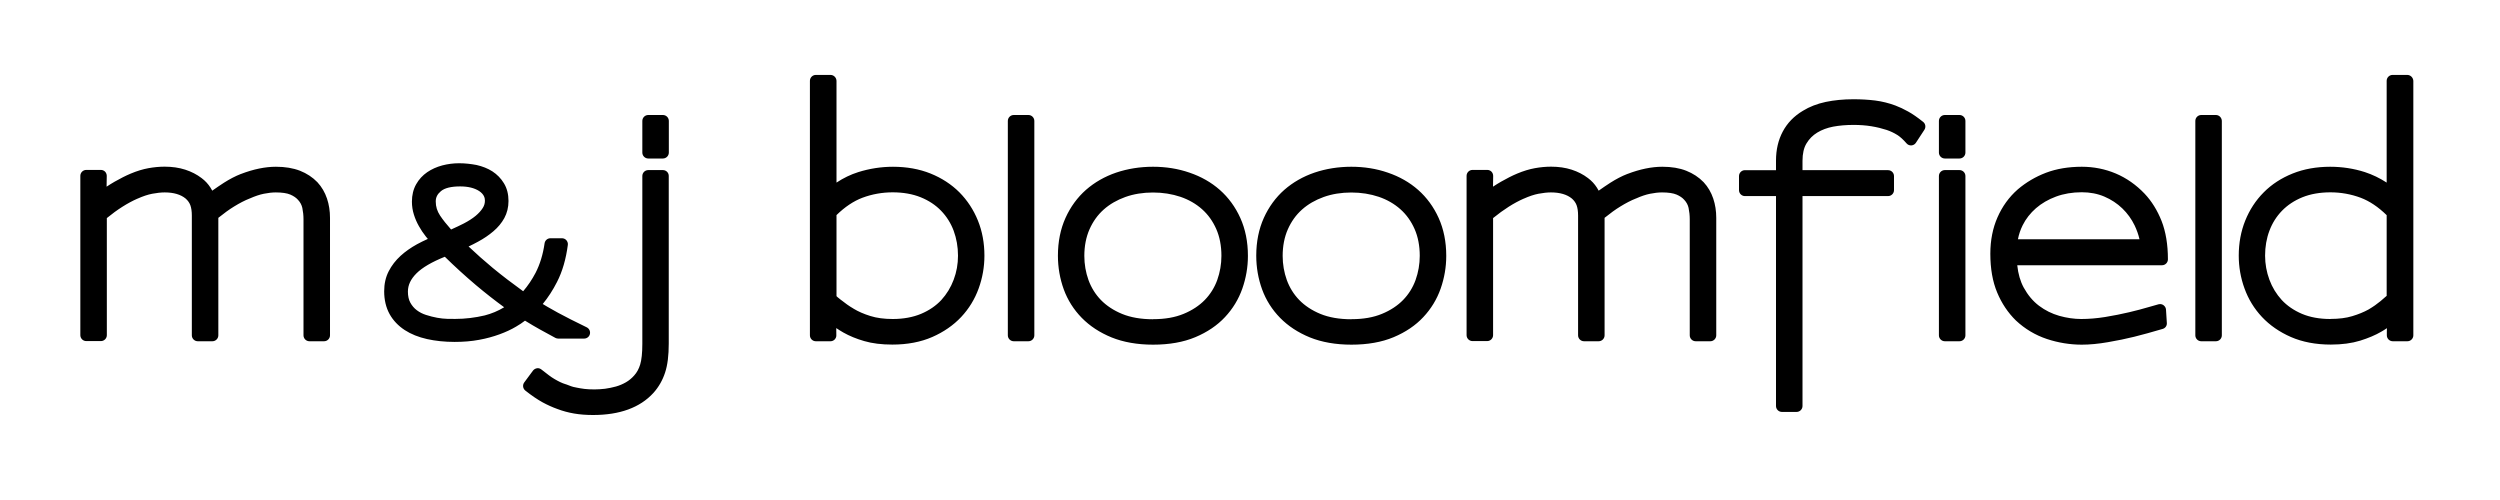
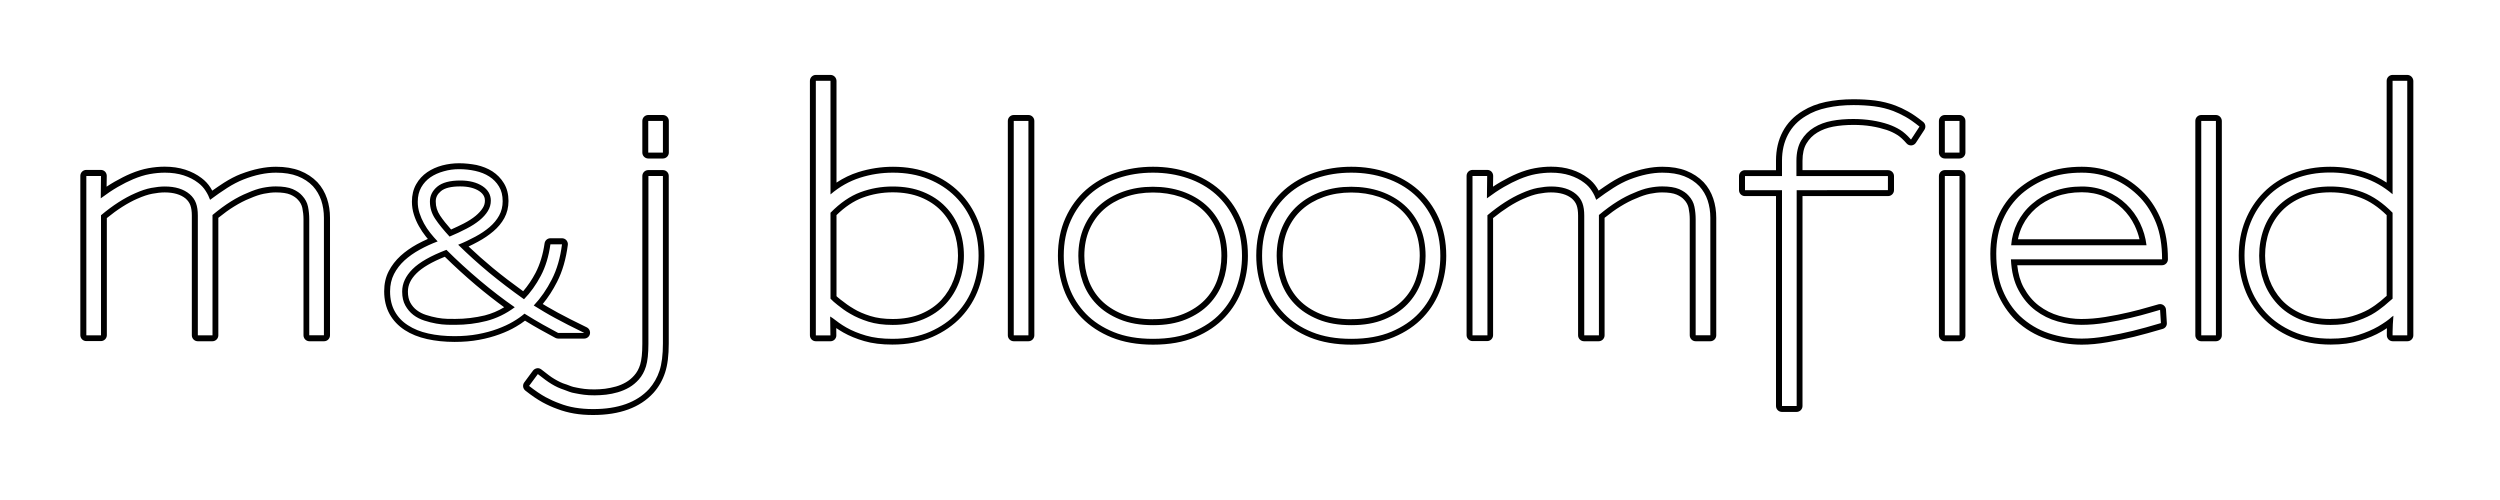
<svg xmlns="http://www.w3.org/2000/svg" version="1.1" id="Layer_1" x="0px" y="0px" viewBox="0 0 3000 600" enable-background="new 0 0 3000 600" xml:space="preserve">
  <g>
    <g>
-       <path d="M711.8,494.4c-8.1,0-15.6-0.6-22.3-1.7c-6.8-1.2-13.3-2.9-19.3-5.3c-5.7-2.1-11.6-4.7-17.4-7.8    c-5.8-3.1-12.6-7.8-20.2-13.7c-1.5-1.2-1.8-3.3-0.7-4.9l10.5-14.2c0.6-0.8,1.4-1.3,2.4-1.4c0.2,0,0.3,0,0.5,0    c0.8,0,1.6,0.3,2.2,0.8c3.3,2.6,6.2,4.9,8.9,6.9c2.5,1.8,4.9,3.5,7.3,4.9c2.4,1.4,4.7,2.7,7,3.7c2.2,1,4.7,2,7.5,2.9    c0.1,0,0.1,0,0.2,0.1c1.8,0.7,3.8,1.4,5.8,2.2c1.8,0.7,4,1.2,6.7,1.7c0.1,0,0.1,0,0.2,0c3,0.6,6.3,1.2,9.9,1.6    c3.5,0.4,7.6,0.7,12.4,0.7c4.1,0,8.5-0.3,13.1-0.8c4.5-0.5,9.1-1.5,13.7-2.8c4.4-1.3,8.7-3.1,12.8-5.4c3.9-2.3,7.5-5.2,10.6-8.8    c3.5-3.9,6.2-8.8,7.9-14.5c1.8-5.9,2.7-14.6,2.7-25.9V211.2c0-2,1.6-3.5,3.5-3.5h17.6c2,0,3.5,1.6,3.5,3.5v201    c0,13.9-1.4,25.2-4.2,33.8c-2.8,8.7-7.3,16.4-13.3,23.1C766.2,486,742.7,494.4,711.8,494.4z M2138.3,490.7c-2,0-3.5-1.6-3.5-3.5    V231.7h-40.9c-2,0-3.5-1.6-3.5-3.5v-17c0-2,1.6-3.5,3.5-3.5h40.9v-15.1c0-12.3,2.6-23.4,7.7-33c5.1-9.7,12.8-17.6,22.8-23.6    c7.5-4.7,16.4-8.1,26.3-10.3c9.8-2.1,20.7-3.1,32.4-3.1c8.9,0,17.5,0.5,25.5,1.6c8.1,1,16,3,23.5,5.8c4.9,1.9,9.9,4.2,14.9,7    c5,2.8,10.9,6.9,17.6,12.2c1.4,1.1,1.8,3.2,0.8,4.7l-10.2,15.6c-0.6,0.9-1.6,1.5-2.7,1.6c-0.1,0-0.2,0-0.2,0c-1,0-2-0.4-2.7-1.2    c-4.3-4.9-8.4-8.6-12.3-11c-3.9-2.4-8.4-4.6-13.4-6.3c-5.6-1.9-12-3.5-18.9-4.6c-6.9-1.1-14.3-1.7-22-1.7c-9,0-17.4,0.7-25.1,2.1    c-7.5,1.4-14.2,3.9-20.2,7.5c-5.8,3.5-10.5,8.3-14.1,14.2c-3.5,5.8-5.3,13.5-5.3,22.8v14.8h106.3c2,0,3.5,1.6,3.5,3.5v17    c0,2-1.6,3.5-3.5,3.5h-106.3v255.5c0,2-1.6,3.5-3.5,3.5H2138.3z M2796.8,410c-17.6,0-33.2-3-46.5-8.8    c-13.3-5.8-24.6-13.6-33.5-23.2c-9-9.6-15.8-20.7-20.2-33.1c-4.4-12.3-6.6-25.1-6.6-38.1c0-14.6,2.5-28.4,7.5-40.8    c5-12.5,12.2-23.5,21.5-32.7c9.2-9.2,20.5-16.6,33.6-21.8c13-5.2,27.7-7.9,43.7-7.9c13.9,0,27.5,2.1,40.6,6.3    c10.9,3.5,21.2,8.8,30.8,16V97c0-2,1.6-3.5,3.5-3.5h17.6c2,0,3.5,1.6,3.5,3.5v305.4c0,2-1.6,3.5-3.5,3.5h-17.6    c-2,0-3.5-1.6-3.5-3.5v-4.1c0-2.4,0.1-5.5,0.3-9.4c0-0.8,0.1-1.5,0.1-2.3c-3.3,2.6-7.5,5.3-12.4,8.2c-6.8,4-15,7.5-24.6,10.5    C2821.3,408.5,2809.8,410,2796.8,410z M2796.5,227.3c-13,0-24.8,2.1-34.9,6.2c-10.1,4.1-18.8,9.8-25.7,17    c-7,7.2-12.3,15.7-15.8,25.2c-3.6,9.6-5.4,20.1-5.4,31.1c0,10.4,1.8,20.5,5.4,30.1c3.6,9.6,8.8,18.1,15.5,25.4    c6.7,7.3,15.3,13.2,25.4,17.5c10.1,4.3,22.1,6.5,35.6,6.5h0.3c10.2,0,19.2-1.1,26.8-3.4c7.6-2.3,14.5-5.1,20.3-8.3    c3-1.7,5.7-3.5,8.1-5.2c2.4-1.8,4.8-3.5,6.9-5.3c1.8-1.6,3.5-3.1,5.2-4.5c1.2-1,2.3-2,3.4-2.9v-99.9    c-10.8-10.8-22.1-18.4-33.5-22.7C2822.2,229.6,2809.5,227.3,2796.5,227.3z M2498.2,410c-13.9,0-27.6-2.2-40.8-6.6    c-13.3-4.4-25.4-11.6-35.9-21.5c-9.2-8.9-16.5-19.8-21.7-32.4c-5.2-12.6-7.9-27.8-7.9-45.1c0-15.6,2.8-29.8,8.3-42.3    c5.5-12.5,13.4-23.3,23.4-32.2c9.6-8.2,20.6-14.7,32.8-19.3c12.2-4.7,26.3-7,41.8-7c13.7,0,27,2.7,39.4,7.9    c12.4,5.3,23.6,13.1,33.4,23.4c8.2,8.7,14.8,19.3,19.7,31.7c4.9,12.3,7.4,27.4,7.4,44.7c0,2-1.6,3.5-3.5,3.5h-177.6    c1,12.5,3.8,23.2,8.5,31.9c5.2,9.6,11.7,17.3,19.3,23.1c7.8,5.8,16.3,10.1,25.4,12.6c9.2,2.6,18.4,3.9,27.3,3.9    c9.3,0,19.1-0.8,29.3-2.5c10.3-1.7,20-3.6,28.9-5.7c8.9-2.1,16.7-4.2,23-6c6.6-2,10.7-3.1,12.5-3.6c0.3-0.1,0.6-0.1,0.9-0.1    c0.7,0,1.5,0.2,2.1,0.7c0.8,0.6,1.4,1.6,1.4,2.6l1,15.9c0.1,1.6-0.9,3.1-2.5,3.6c-12.8,3.8-24.2,7-33.9,9.4    c-9.6,2.4-20.1,4.6-31.3,6.5C2517.7,409,2507.3,410,2498.2,410z M2571.7,290.7c-1.3-7.4-3.6-14.7-6.9-21.5    c-3.9-8-9.1-15.3-15.5-21.5c-6.4-6.2-14.1-11.2-22.7-14.9c-8.6-3.6-18.1-5.5-28.4-5.5c-11.7,0-22.5,1.8-32.2,5.4    c-9.6,3.6-18.1,8.5-25.2,14.6c-7.1,6.1-12.7,13.3-16.8,21.4c-3.5,7-5.7,14.4-6.7,22H2571.7z M1621.6,410    c-18.5,0-34.8-2.8-48.5-8.4c-13.7-5.6-25.4-13.2-34.6-22.7c-9.2-9.5-16.2-20.5-20.8-32.9c-4.5-12.3-6.8-25.5-6.8-39.2    c0-16.3,3-31,8.8-43.8c5.8-12.8,13.8-23.8,23.8-32.5c9.9-8.7,21.7-15.5,35.1-20c13.3-4.5,27.8-6.8,43-6.8c15,0,29.4,2.3,42.7,6.8    c13.4,4.5,25.2,11.3,35.1,20c9.9,8.8,17.9,19.7,23.8,32.5c5.8,12.8,8.8,27.6,8.8,43.8v0.3c0,13-2.2,25.8-6.5,38    c-4.3,12.3-11.1,23.4-20.1,32.9c-9,9.6-20.6,17.4-34.4,23.2C1657.1,407.1,1640.5,410,1621.6,410z M1621.6,227.7    c-12.4,0-24,1.9-34.4,5.6c-10.4,3.7-19.5,9-27.1,15.8c-7.6,6.7-13.6,15.1-17.9,24.9c-4.3,9.8-6.5,21-6.5,33.3    c0,10.4,1.8,20.5,5.2,30.2c3.4,9.5,8.7,18,15.7,25.2c7,7.2,15.9,13.1,26.6,17.5c10.7,4.4,23.6,6.7,38.5,6.7h0.3    c14.4,0,27.1-2.2,37.8-6.7c10.7-4.4,19.6-10.3,26.6-17.5c7-7.2,12.2-15.6,15.7-25.2c3.5-9.6,5.2-19.8,5.2-30.2    c0-12.5-2.2-23.9-6.5-33.7c-4.3-9.8-10.3-18.1-17.9-24.9c-7.6-6.8-16.8-12-27.1-15.6C1645.2,229.5,1633.8,227.7,1621.6,227.7z     M1383.6,410c-18.5,0-34.8-2.8-48.5-8.4c-13.7-5.6-25.4-13.2-34.6-22.7c-9.2-9.5-16.2-20.5-20.8-32.9c-4.5-12.3-6.8-25.5-6.8-39.2    c0-16.3,3-31,8.8-43.8c5.8-12.8,13.8-23.8,23.8-32.5c9.9-8.7,21.7-15.5,35.1-20c13.3-4.5,27.8-6.8,43-6.8c15,0,29.4,2.3,42.7,6.8    c13.4,4.5,25.2,11.3,35.1,20c9.9,8.8,17.9,19.7,23.8,32.5c5.8,12.8,8.8,27.6,8.8,43.8v0.3c0,13-2.2,25.8-6.5,38    c-4.3,12.3-11.1,23.4-20.1,32.9c-9,9.6-20.6,17.4-34.4,23.2C1419.1,407.1,1402.5,410,1383.6,410z M1383.6,227.7    c-12.4,0-24,1.9-34.4,5.6c-10.4,3.7-19.5,9-27.1,15.8c-7.6,6.7-13.6,15.1-17.9,24.9c-4.3,9.8-6.5,21-6.5,33.3    c0,10.4,1.8,20.5,5.2,30.2c3.4,9.5,8.7,18,15.6,25.2c7,7.2,15.9,13.1,26.6,17.5c10.7,4.4,23.6,6.7,38.5,6.7h0.3    c14.4,0,27.1-2.2,37.8-6.7c10.7-4.4,19.6-10.3,26.6-17.5c7-7.2,12.2-15.6,15.7-25.2c3.5-9.6,5.2-19.8,5.2-30.2    c0-12.5-2.2-23.9-6.5-33.7c-4.3-9.8-10.3-18.1-17.9-24.9c-7.6-6.8-16.8-12-27.1-15.6C1407.2,229.5,1395.8,227.7,1383.6,227.7z     M1070.9,410c-12.5,0-23.5-1.4-32.7-4c-9.2-2.7-17.3-6-24.3-10c-3.2-1.8-6.3-3.8-9.1-5.8c-1.7-1.2-3.3-2.4-4.8-3.5l0.2,15.7    c0,0.9-0.4,1.9-1,2.5c-0.7,0.7-1.6,1.1-2.5,1.1H979c-2,0-3.5-1.6-3.5-3.5V97c0-2,1.6-3.5,3.5-3.5h17.6c2,0,3.5,1.6,3.5,3.5v128.9    c9.6-7.2,19.9-12.5,30.8-16c13.1-4.2,26.7-6.3,40.6-6.3c16,0,30.7,2.7,43.7,7.9c13,5.2,24.3,12.6,33.6,21.8    c9.2,9.2,16.4,20.2,21.5,32.7c5,12.5,7.5,26.2,7.5,40.8c0,13-2.2,25.8-6.6,38.1c-4.4,12.4-11.3,23.5-20.2,33.1    c-9,9.6-20.3,17.4-33.5,23.2C1104.1,407.1,1088.4,410,1070.9,410z M1000.2,356.9c0.8,0.8,1.7,1.6,2.6,2.4c1.3,1.2,2.8,2.4,4.5,3.7    c0,0,0.1,0,0.1,0.1c2.2,1.7,4.5,3.5,7,5.3c2.4,1.7,5.1,3.5,8.1,5.2c5.9,3.5,12.9,6.5,20.8,9c7.9,2.5,17.3,3.7,27.9,3.7    c13.3,0,25.2-2.2,35.4-6.5c10.2-4.3,18.8-10.2,25.6-17.4c6.8-7.3,12-15.9,15.5-25.4c3.6-9.6,5.4-19.7,5.4-30.1    c0-11-1.8-21.5-5.4-31.1c-3.5-9.5-8.9-18-15.8-25.2c-7-7.2-15.6-12.9-25.7-17c-10.2-4.1-21.9-6.2-34.9-6.2    c-13.1,0-25.7,2.3-37.6,6.7c-11.4,4.3-22.7,11.9-33.5,22.7V356.9z M545.3,406.7c-11.7,0-22.5-1.1-32.2-3.3    c-9.8-2.2-18.4-5.7-25.6-10.4c-7.3-4.7-13-10.8-17-17.9c-4-7.2-6-15.8-6-25.6c0-8.3,1.7-15.9,5.1-22.5c3.3-6.5,7.8-12.3,13.4-17.4    c5.5-5,11.9-9.5,19-13.4c5.6-3,11.3-5.8,17.2-8.2c-1.8-2.1-3.7-4.3-5.5-6.5c-3-3.7-5.7-7.7-8-11.9c-2.3-4.2-4.2-8.6-5.7-13.2    c-1.5-4.7-2.3-9.6-2.3-14.6c0-7.3,1.6-13.7,4.6-19.1c3-5.4,7.1-9.8,12.2-13.3c4.9-3.4,10.6-5.9,16.9-7.6    c6.2-1.6,12.7-2.5,19.3-2.5c6.9,0,13.7,0.7,20.2,2.2c6.7,1.5,12.7,3.9,17.8,7.1c5.3,3.3,9.6,7.8,12.8,13.1c3.3,5.5,5,12,5,19.5    c0,6.9-1.5,13.2-4.6,18.8c-3,5.4-7.1,10.5-12.4,14.9c-5.1,4.3-11,8.3-17.7,12c-5.1,2.8-10.4,5.4-16,7.8    c10.4,10.1,21.5,20,32.9,29.4c12.1,10,25.3,20.1,39.3,30c6.6-7.2,12.5-15.7,17.5-25.2c5.4-10.4,9.2-22.7,11.2-36.5    c0.2-1.7,1.7-3,3.5-3h13.9c1,0,2,0.4,2.7,1.2s1,1.8,0.9,2.8c-2.1,16.5-6.3,31-12.6,43.3c-5.5,10.8-12,20.5-19.4,28.9    c3.2,2,6.2,3.8,9.1,5.5c4,2.4,8.4,4.8,12.9,7.3c4.7,2.5,9.8,5.2,15.3,8c5.5,2.8,11.8,5.9,19.3,9.6c1.5,0.7,2.3,2.4,1.9,4    c-0.4,1.6-1.8,2.7-3.5,2.7h-31.4c-0.6,0-1.2-0.1-1.7-0.4c-6.1-3.2-12.3-6.6-18.4-10c-5.7-3.2-12.4-7.2-19.9-11.8    c-3.6,2.9-7.8,5.7-12.4,8.4c-5.5,3.2-12,6.2-19.2,8.9c-7.2,2.7-15.3,4.8-23.9,6.4C565.3,405.9,555.7,406.7,545.3,406.7z     M534.7,303.9c-17.2,6.8-29.8,14-37.4,21.6c-7.6,7.6-11.3,15.6-11.3,24.3v0.3c0,5.9,1.1,10.8,3.3,14.8c2.3,4.1,5.2,7.5,8.6,10.1    c3.6,2.7,7.6,4.8,12.1,6.3c4.7,1.5,9.4,2.7,13.9,3.5c4.4,0.8,8.6,1.2,12.5,1.3c3.9,0.1,7.1,0.1,9.6,0.1c12.4,0,24.7-1.5,36.5-4.5    c10.1-2.5,19.8-6.9,28.8-13.1c-12.4-8.8-25.2-18.7-38-29.4C559.9,327.8,546.9,315.9,534.7,303.9z M552.3,220.2    c-11.7,0-20.2,2.2-25.4,6.5c-5,4.2-7.5,9.1-7.5,14.9v0.3c0,6.8,1.9,12.9,5.8,18.7c3.8,5.7,8.9,12.1,15.2,19    c6.4-2.8,12.4-5.6,17.8-8.4c5.9-3,10.9-6.2,14.9-9.6c3.9-3.3,7.1-6.7,9.3-10.3c2.1-3.4,3.1-6.8,3.1-10.6c0-6-2.8-10.8-8.5-14.6    C570.7,222.2,562.5,220.2,552.3,220.2z M2641.4,406c-2,0-3.5-1.6-3.5-3.5V145.1c0-2,1.6-3.5,3.5-3.5h17.6c2,0,3.5,1.6,3.5,3.5    v257.3c0,2-1.6,3.5-3.5,3.5H2641.4z M2333.8,406c-2,0-3.5-1.6-3.5-3.5V211.2c0-2,1.6-3.5,3.5-3.5h17.6c2,0,3.5,1.6,3.5,3.5v191.2    c0,2-1.6,3.5-3.5,3.5H2333.8z M2034.8,406c-2,0-3.5-1.6-3.5-3.5V263.1c0-4.9-0.5-9.8-1.5-14.4c-0.9-4.2-2.9-8-6.1-11.4    c0,0-0.1-0.1-0.1-0.1c-2.3-2.7-5.8-5.1-10.2-7c-4.5-1.9-10.9-2.9-18.9-2.9c-4.7,0-9.8,0.5-15.1,1.6c-5.3,1.1-11.1,3-17.4,5.9    c0,0-0.1,0-0.2,0.1c-6.1,2.4-12.6,5.7-19.3,9.9c-6.4,4-13.3,9-20.5,14.9v142.7c0,2-1.6,3.5-3.5,3.5h-17.6c-2,0-3.5-1.6-3.5-3.5    V258.7c0-5.4-0.7-10-2-13.7c-1.3-3.5-3.5-6.6-6.6-9.4c-6.5-5.5-15.8-8.3-27.5-8.3c-4.7,0-10,0.5-15.6,1.6    c-5.6,1.1-11.8,3.2-18.5,6.2c-12.4,5.3-25.5,13.7-38.9,24.9v142.4c0,2-1.6,3.5-3.5,3.5H1767c-2,0-3.5-1.6-3.5-3.5V211.2    c0-2,1.6-3.5,3.5-3.5h17.6c0.9,0,1.9,0.4,2.5,1.1s1,1.6,1,2.5l-0.3,19.7c5.2-3.7,10.3-7,15.1-9.8c6.5-3.8,12.9-7,18.9-9.5    c7.2-3,14.1-5.2,20.6-6.3c6.4-1.2,12.7-1.8,18.8-1.8c8.7,0,16.6,1.1,23.6,3.4c7,2.3,13.3,5.5,18.5,9.6c3.9,2.9,7.2,6.5,9.8,10.6    c1.5,2.4,2.8,4.7,3.8,7c5.9-4.3,11.7-8.3,17.2-11.8c6.7-4.3,13.4-7.7,19.9-10.3c14.6-5.6,28.3-8.4,40.6-8.4    c10.6,0,19.8,1.5,27.4,4.5c7.7,3,14.3,7.3,19.6,12.9c4.9,5.4,8.5,11.6,10.8,18.4c2.3,6.8,3.4,14.2,3.4,22v141c0,2-1.6,3.5-3.5,3.5    H2034.8z M1216.4,406c-2,0-3.5-1.6-3.5-3.5V145.1c0-2,1.6-3.5,3.5-3.5h17.6c2,0,3.5,1.6,3.5,3.5v257.3c0,2-1.6,3.5-3.5,3.5H1216.4    z M371.1,406c-2,0-3.5-1.6-3.5-3.5V263.1c0-4.9-0.5-9.8-1.5-14.4c-0.9-4.2-2.9-8-6.1-11.4c0,0-0.1-0.1-0.1-0.1    c-2.3-2.7-5.8-5.1-10.2-7c-4.5-1.9-10.9-2.9-18.9-2.9c-4.7,0-9.8,0.5-15.1,1.6c-5.3,1.1-11.1,3-17.4,5.9c0,0-0.1,0-0.2,0.1    c-6.1,2.4-12.6,5.7-19.3,9.9c-6.3,4-13.3,9-20.5,14.9v142.7c0,2-1.6,3.5-3.5,3.5h-17.6c-2,0-3.5-1.6-3.5-3.5V258.7    c0-5.4-0.7-10-2-13.7c-1.3-3.5-3.4-6.6-6.6-9.4c-6.5-5.5-15.8-8.3-27.5-8.3c-4.7,0-10,0.5-15.6,1.6c-5.6,1.1-11.8,3.2-18.5,6.2    c-12.4,5.3-25.5,13.7-38.9,24.9v142.4c0,2-1.6,3.5-3.5,3.5h-17.6c-2,0-3.5-1.6-3.5-3.5V211.2c0-2,1.6-3.5,3.5-3.5h17.6    c0.9,0,1.9,0.4,2.5,1.1c0.7,0.7,1,1.6,1,2.5l-0.2,19.7c5.2-3.7,10.3-7,15.1-9.8c6.5-3.8,12.9-7,18.9-9.5c7.2-3,14.1-5.2,20.6-6.3    c6.4-1.2,12.7-1.8,18.8-1.8c8.7,0,16.6,1.1,23.6,3.4c7,2.3,13.3,5.5,18.5,9.6c3.9,2.9,7.2,6.5,9.8,10.6c1.5,2.4,2.8,4.7,3.8,7    c5.9-4.3,11.7-8.3,17.2-11.8c6.7-4.3,13.4-7.7,19.9-10.3c14.6-5.6,28.3-8.4,40.6-8.4c10.6,0,19.8,1.5,27.4,4.5    c7.7,3,14.3,7.3,19.6,12.9c4.9,5.4,8.5,11.6,10.8,18.4c2.3,6.8,3.4,14.2,3.4,22v141c0,2-1.6,3.5-3.5,3.5H371.1z M2333.8,186.6    c-2,0-3.5-1.6-3.5-3.5v-38c0-2,1.6-3.5,3.5-3.5h17.6c2,0,3.5,1.6,3.5,3.5v38c0,2-1.6,3.5-3.5,3.5H2333.8z M777.9,186.6    c-2,0-3.5-1.6-3.5-3.5v-38c0-2,1.6-3.5,3.5-3.5h17.6c2,0,3.5,1.6,3.5,3.5v38c0,2-1.6,3.5-3.5,3.5H777.9z" />
-     </g>
+       </g>
    <g>
      <path d="M2888.7,97v305.4h-17.6v-4.1c0-2.3,0.1-5.3,0.3-9.2c0.2-3.8,0.5-7.2,0.7-10.2l-2,1.4c-3.6,3.4-9,7.2-16.3,11.5    c-6.6,3.8-14.5,7.2-23.9,10.2c-9.4,2.9-20.4,4.4-33.1,4.4c-17.2,0-32.2-2.8-45.1-8.5c-12.9-5.6-23.7-13.1-32.4-22.4    c-8.7-9.3-15.2-19.9-19.5-31.9c-4.3-12-6.4-24.3-6.4-37c0-14.2,2.4-27.4,7.3-39.5c4.9-12.1,11.7-22.6,20.7-31.5    c8.9-8.9,19.7-15.9,32.4-21c12.7-5.1,26.8-7.6,42.4-7.6c13.6,0,26.7,2,39.5,6.1c12.8,4.1,24.6,10.7,35.4,20V97H2888.7     M2796.5,389.9h0.3c10.6,0,19.9-1.2,27.8-3.6c7.9-2.4,14.9-5.3,21-8.6c3.2-1.8,6-3.6,8.5-5.4c2.5-1.8,4.9-3.6,7.1-5.4    c1.8-1.6,3.6-3.1,5.3-4.6c1.7-1.5,3.2-2.8,4.6-3.9V255.3c-11.5-11.7-23.4-19.9-35.8-24.6c-12.3-4.6-25.3-6.9-38.8-6.9    c-13.6,0-25.7,2.2-36.3,6.4c-10.6,4.3-19.6,10.2-27,17.8c-7.3,7.6-12.9,16.4-16.6,26.4c-3.7,10.1-5.6,20.8-5.6,32.4    c0,10.8,1.9,21.3,5.6,31.4c3.7,10.1,9.2,18.9,16.3,26.6c7.1,7.7,16,13.8,26.6,18.3C2770.2,387.6,2782.5,389.9,2796.5,389.9     M996.6,97v136.3c10.8-9.3,22.7-15.9,35.4-20c12.8-4.1,25.9-6.1,39.5-6.1c15.6,0,29.7,2.5,42.4,7.6c12.7,5.1,23.4,12.1,32.4,21    c8.9,8.9,15.8,19.4,20.7,31.5c4.9,12.1,7.3,25.3,7.3,39.5c0,12.7-2.2,25-6.4,37c-4.3,12-10.8,22.6-19.5,31.9    c-8.7,9.3-19.5,16.7-32.4,22.4c-12.9,5.6-27.9,8.5-45.1,8.5c-12.2,0-22.8-1.3-31.7-3.9c-8.9-2.6-16.8-5.8-23.6-9.7    c-3.2-1.8-6.1-3.7-8.8-5.6c-2.7-1.9-5.2-3.8-7.5-5.6l-3.1-2l0.3,22.7H979V97H996.6 M1071.2,389.9c13.8,0,26-2.3,36.8-6.8    c10.7-4.5,19.7-10.6,26.8-18.3c7.1-7.7,12.5-16.6,16.3-26.6c3.7-10.1,5.6-20.5,5.6-31.4c0-11.5-1.9-22.3-5.6-32.4    c-3.7-10.1-9.3-18.9-16.6-26.4c-7.3-7.6-16.3-13.5-27-17.8c-10.6-4.3-22.7-6.4-36.3-6.4c-13.6,0-26.5,2.3-38.8,6.9    c-12.3,4.6-24.2,12.8-35.8,24.6v103.1c1.1,1.1,2.4,2.3,3.7,3.6c1.4,1.2,2.9,2.5,4.7,3.9c2.3,1.8,4.6,3.6,7.1,5.4    c2.5,1.8,5.3,3.6,8.5,5.4c6.1,3.6,13.3,6.7,21.5,9.3C1050.5,388.6,1060.1,389.9,1071.2,389.9 M2224.1,126.1    c8.8,0,17.2,0.5,25.1,1.5c7.9,1,15.5,2.9,22.7,5.6c4.7,1.8,9.5,4.1,14.4,6.8c4.9,2.7,10.6,6.7,17.1,11.9l-10.2,15.6    c-4.5-5.2-8.9-9.1-13.1-11.7c-4.2-2.6-8.9-4.8-14.1-6.6c-5.9-2-12.4-3.6-19.5-4.7c-7.1-1.1-14.6-1.7-22.5-1.7    c-9.3,0-17.9,0.7-25.8,2.2c-7.9,1.5-15,4.1-21.4,8c-6.3,3.8-11.4,9-15.3,15.4c-3.8,6.4-5.8,14.6-5.8,24.6v18.3h109.8v16.9H2156    v259h-17.6v-259h-44.4v-16.9h44.4v-18.6c0-11.7,2.4-22.2,7.3-31.4c4.9-9.2,12-16.6,21.5-22.2c7.2-4.5,15.6-7.8,25.3-9.8    C2202,127.2,2212.6,126.1,2224.1,126.1 M2659.1,145.1v257.3h-17.6V145.1H2659.1 M2351.4,145.1v38h-17.6v-38H2351.4 M1234.1,145.1    v257.3h-17.6V145.1H1234.1 M795.5,145.1v38h-17.6v-38H795.5 M550.9,203c6.7,0,13.2,0.7,19.5,2.1c6.3,1.4,11.9,3.6,16.7,6.7    c4.8,3.1,8.7,7,11.7,12c3,4.9,4.4,10.8,4.4,17.7c0,6.3-1.4,12-4.2,17.1c-2.8,5.1-6.6,9.7-11.5,13.9c-4.9,4.2-10.6,8-17.1,11.5    c-6.5,3.5-13.3,6.8-20.6,9.7c11.7,11.5,24,22.6,37,33.4c13,10.7,27,21.4,42,32c7.8-8,14.5-17.4,20.2-28.2    c5.7-10.8,9.5-23.4,11.5-37.7h13.9c-2,16.1-6.1,30.2-12.2,42.1c-6.1,12-13.3,22.4-21.7,31.3c4.4,2.8,8.7,5.4,12.8,7.8    c4.1,2.4,8.4,4.9,13.1,7.4c4.6,2.5,9.8,5.2,15.4,8.1c5.7,2.9,12.1,6.1,19.3,9.6h-31.4c-5.9-3.2-12-6.5-18.3-10    c-6.3-3.5-13.6-7.9-22-13.1c-3.9,3.3-8.5,6.6-13.9,9.7c-5.4,3.2-11.6,6-18.6,8.6c-7,2.6-14.8,4.7-23.4,6.3    c-8.5,1.6-17.9,2.4-28.1,2.4c-11.5,0-22-1.1-31.4-3.2c-9.5-2.1-17.6-5.4-24.5-9.9c-6.9-4.4-12.1-10-15.8-16.7    c-3.7-6.7-5.6-14.6-5.6-23.9c0-7.8,1.6-14.7,4.7-20.8c3.1-6.1,7.4-11.6,12.6-16.4c5.3-4.8,11.4-9.1,18.3-12.9    c6.9-3.8,14.1-7.1,21.5-9.9c-3-3.1-5.9-6.5-8.8-10.1c-2.9-3.6-5.4-7.4-7.6-11.4c-2.2-4-4-8.2-5.4-12.5c-1.4-4.4-2.1-8.8-2.1-13.5    c0-6.7,1.4-12.5,4.2-17.4c2.8-4.9,6.5-8.9,11.1-12.1c4.6-3.1,9.9-5.5,15.8-7.1C538.5,203.8,544.6,203,550.9,203 M539.5,283.9    c7.4-3.1,14.2-6.3,20.3-9.5c6.1-3.1,11.3-6.5,15.6-10c4.3-3.5,7.6-7.2,10-11.1c2.4-3.9,3.6-8.1,3.6-12.5c0-7.2-3.4-13.1-10.1-17.5    c-6.8-4.4-15.6-6.7-26.5-6.7c-12.6,0-21.8,2.5-27.7,7.4c-5.8,4.9-8.8,10.8-8.8,17.7v0.3c0,7.4,2.1,14.3,6.4,20.7    C526.5,269,532.3,276.1,539.5,283.9 M546.2,389.8c12.8,0,25.2-1.5,37.4-4.6c12.1-3.1,23.5-8.6,34.1-16.5    c-13.7-9.5-27.7-20.2-41.8-32.1c-14.2-12-27.6-24.2-40.2-36.8c-18.9,7.2-32.5,15-40.7,23.2c-8.2,8.2-12.4,17.2-12.4,26.8v0.3    c0,6.5,1.3,12,3.8,16.5c2.5,4.5,5.7,8.3,9.6,11.3c3.9,3,8.3,5.2,13.2,6.8c4.9,1.6,9.7,2.8,14.3,3.6c4.6,0.8,9,1.3,13.1,1.4    C540.5,389.8,543.8,389.8,546.2,389.8 M2498.2,207.2c13.3,0,26,2.5,38,7.6c12,5.1,22.7,12.6,32.2,22.5c7.9,8.4,14.2,18.5,19,30.5    c4.7,12,7.1,26.4,7.1,43.4h-181.4c0.7,14.7,3.7,27.1,9.2,37.1c5.4,10.1,12.2,18.1,20.3,24.2c8.1,6.1,17,10.5,26.6,13.2    c9.6,2.7,19,4.1,28.3,4.1c9.5,0,19.4-0.8,29.8-2.5c10.4-1.7,20.1-3.6,29.2-5.8c9-2.1,16.8-4.2,23.2-6.1c6.4-1.9,10.6-3.1,12.4-3.6    l1,15.9c-12.9,3.8-24.1,7-33.7,9.3c-9.6,2.4-19.9,4.5-31,6.4c-11.1,1.9-21.1,2.9-30.2,2.9c-13.6,0-26.8-2.2-39.7-6.4    c-12.9-4.3-24.4-11.2-34.6-20.7c-8.8-8.6-15.8-19-20.8-31.2c-5.1-12.2-7.6-26.8-7.6-43.7c0-15.1,2.7-28.8,8-40.8    c5.3-12.1,12.8-22.4,22.5-31c9.3-7.9,19.8-14.1,31.7-18.6C2469.5,209.4,2483,207.2,2498.2,207.2 M2413.4,294.3h162.4    c-1.1-9.3-3.7-18.1-7.8-26.6c-4.1-8.5-9.5-16-16.3-22.5c-6.8-6.6-14.7-11.7-23.7-15.6c-9-3.8-19-5.8-29.8-5.8    c-12.2,0-23.3,1.9-33.4,5.6c-10.1,3.7-18.8,8.8-26.3,15.3c-7.5,6.4-13.3,14-17.6,22.5C2416.6,275.8,2414.1,284.8,2413.4,294.3     M1994.8,207.2c10.2,0,18.9,1.4,26.1,4.2c7.2,2.8,13.3,6.8,18.3,12c4.5,5,7.9,10.7,10,17.1c2.1,6.4,3.2,13.4,3.2,20.8v141h-17.6    V263.1c0-5.2-0.5-10.2-1.5-15.1c-1-4.9-3.3-9.2-6.9-13.1c-2.7-3.2-6.6-5.8-11.5-8c-5-2.1-11.8-3.2-20.3-3.2    c-5,0-10.2,0.6-15.8,1.7c-5.5,1.1-11.6,3.2-18.1,6.1c-6.3,2.5-12.9,5.9-19.8,10.2c-6.9,4.3-14.3,9.7-22.2,16.3v144.4h-17.6V258.7    c0-5.9-0.7-10.8-2.2-14.9c-1.5-4.1-4-7.7-7.6-10.8c-7.2-6.1-17.2-9.2-29.8-9.2c-5,0-10.4,0.6-16.3,1.7c-5.9,1.1-12.3,3.3-19.3,6.4    c-13.1,5.7-26.8,14.5-41,26.4v144.1H1767V211.2h17.6l-0.3,26.8c7.2-5.4,14.1-10,20.5-13.7c6.4-3.7,12.6-6.8,18.5-9.3    c7-2.9,13.6-5,19.8-6.1c6.2-1.1,12.3-1.7,18.1-1.7c8.4,0,15.9,1.1,22.5,3.2c6.7,2.2,12.5,5.1,17.5,9c3.6,2.7,6.6,5.9,9,9.7    c2.4,3.7,4.1,7.3,5.3,10.7c7.2-5.4,14.1-10.2,20.7-14.4c6.6-4.2,13-7.5,19.3-10C1969.7,209.9,1982.8,207.2,1994.8,207.2     M1621.6,207.2c14.7,0,28.5,2.2,41.5,6.6c13,4.4,24.3,10.8,33.9,19.3c9.6,8.5,17.2,18.9,22.9,31.4c5.6,12.4,8.5,26.6,8.5,42.4v0.3    c0,12.7-2.1,24.9-6.3,36.8c-4.2,11.9-10.6,22.4-19.3,31.7c-8.7,9.3-19.8,16.7-33.2,22.4c-13.4,5.6-29.4,8.5-48,8.5    c-18.1,0-33.8-2.7-47.1-8.1c-13.3-5.4-24.5-12.7-33.4-21.9c-8.9-9.2-15.6-19.7-20-31.7c-4.4-12-6.6-24.6-6.6-38    c0-15.8,2.8-29.9,8.5-42.4c5.6-12.4,13.3-22.9,22.9-31.4c9.6-8.5,20.9-14.9,33.9-19.3C1592.7,209.4,1606.6,207.2,1621.6,207.2     M1621.6,390.2h0.3c14.9,0,28-2.3,39.2-6.9c11.2-4.6,20.5-10.7,27.8-18.3c7.3-7.6,12.8-16.4,16.4-26.4c3.6-10.1,5.4-20.5,5.4-31.4    c0-13.1-2.3-24.8-6.8-35.1c-4.5-10.3-10.8-19-18.8-26.1c-8-7.1-17.5-12.5-28.3-16.3c-10.8-3.7-22.6-5.6-35.3-5.6    c-12.9,0-24.7,1.9-35.6,5.8c-10.8,3.8-20.3,9.3-28.3,16.4c-8,7.1-14.3,15.8-18.8,26.1c-4.5,10.3-6.8,21.9-6.8,34.7    c0,10.8,1.8,21.3,5.4,31.4c3.6,10.1,9.1,18.9,16.4,26.4c7.3,7.6,16.6,13.7,27.8,18.3C1592.9,387.9,1606.2,390.2,1621.6,390.2     M1383.6,207.2c14.7,0,28.5,2.2,41.5,6.6c13,4.4,24.3,10.8,33.9,19.3c9.6,8.5,17.2,18.9,22.9,31.4c5.6,12.4,8.5,26.6,8.5,42.4v0.3    c0,12.7-2.1,24.9-6.3,36.8c-4.2,11.9-10.6,22.4-19.3,31.7c-8.7,9.3-19.8,16.7-33.2,22.4c-13.4,5.6-29.4,8.5-48,8.5    c-18.1,0-33.8-2.7-47.1-8.1c-13.3-5.4-24.5-12.7-33.4-21.9c-8.9-9.2-15.6-19.7-20-31.7c-4.4-12-6.6-24.6-6.6-38    c0-15.8,2.8-29.9,8.5-42.4c5.6-12.4,13.3-22.9,22.9-31.4c9.6-8.5,20.9-14.9,33.9-19.3C1354.7,209.4,1368.6,207.2,1383.6,207.2     M1383.6,390.2h0.3c14.9,0,28-2.3,39.2-6.9c11.2-4.6,20.5-10.7,27.8-18.3c7.3-7.6,12.8-16.4,16.4-26.4c3.6-10.1,5.4-20.5,5.4-31.4    c0-13.1-2.3-24.8-6.8-35.1c-4.5-10.3-10.8-19-18.8-26.1c-8-7.1-17.5-12.5-28.3-16.3c-10.8-3.7-22.6-5.6-35.3-5.6    c-12.9,0-24.7,1.9-35.6,5.8c-10.8,3.8-20.3,9.3-28.3,16.4c-8,7.1-14.3,15.8-18.8,26.1c-4.5,10.3-6.8,21.9-6.8,34.7    c0,10.8,1.8,21.3,5.4,31.4c3.6,10.1,9.1,18.9,16.4,26.4c7.3,7.6,16.6,13.7,27.8,18.3C1354.9,387.9,1368.2,390.2,1383.6,390.2     M331.1,207.2c10.2,0,18.9,1.4,26.1,4.2c7.2,2.8,13.3,6.8,18.3,12c4.5,5,7.8,10.7,10,17.1c2.1,6.4,3.2,13.4,3.2,20.8v141h-17.6    V263.1c0-5.2-0.5-10.2-1.5-15.1c-1-4.9-3.3-9.2-6.9-13.1c-2.7-3.2-6.6-5.8-11.5-8c-5-2.1-11.8-3.2-20.3-3.2    c-5,0-10.2,0.6-15.8,1.7c-5.5,1.1-11.6,3.2-18.1,6.1c-6.3,2.5-12.9,5.9-19.8,10.2c-6.9,4.3-14.3,9.7-22.2,16.3v144.4h-17.6V258.7    c0-5.9-0.7-10.8-2.2-14.9c-1.5-4.1-4-7.7-7.6-10.8c-7.2-6.1-17.2-9.2-29.8-9.2c-5,0-10.4,0.6-16.3,1.7c-5.9,1.1-12.3,3.3-19.3,6.4    c-13.1,5.7-26.8,14.5-41,26.4v144.1h-17.6V211.2h17.6l-0.3,26.8c7.2-5.4,14.1-10,20.5-13.7c6.4-3.7,12.6-6.8,18.5-9.3    c7-2.9,13.6-5,19.8-6.1c6.2-1.1,12.3-1.7,18.1-1.7c8.4,0,15.9,1.1,22.5,3.2c6.7,2.2,12.5,5.1,17.5,9c3.6,2.7,6.6,5.9,9,9.7    c2.4,3.7,4.1,7.3,5.3,10.7c7.2-5.4,14.1-10.2,20.7-14.4c6.6-4.2,13-7.5,19.3-10C306,209.9,319.1,207.2,331.1,207.2 M2351.4,211.2    v191.2h-17.6V211.2H2351.4 M795.5,211.2v201c0,13.6-1.4,24.5-4.1,32.7c-2.7,8.2-6.9,15.5-12.5,21.9c-14.7,16-37.1,24.1-67.1,24.1    c-7.9,0-15.1-0.6-21.7-1.7c-6.6-1.1-12.8-2.8-18.6-5.1c-5.6-2-11.3-4.6-16.9-7.6c-5.6-3.1-12.2-7.5-19.7-13.4l10.5-14.2    c3.4,2.7,6.4,5,9,6.9c2.6,1.9,5.1,3.6,7.6,5.1c2.5,1.5,4.9,2.8,7.3,3.9c2.4,1.1,5,2.1,8,3.1c1.8,0.7,3.7,1.4,5.8,2.2    c2,0.8,4.5,1.4,7.5,1.9c3.2,0.7,6.6,1.2,10.2,1.7c3.6,0.5,7.9,0.7,12.9,0.7c4.3,0,8.8-0.3,13.6-0.8c4.7-0.6,9.5-1.5,14.2-2.9    c4.7-1.4,9.3-3.3,13.6-5.8c4.3-2.5,8.1-5.7,11.5-9.5c3.8-4.3,6.7-9.6,8.6-15.8c1.9-6.2,2.9-15.2,2.9-27V211.2H795.5 M2888.7,89.9    h-17.6c-3.9,0-7.1,3.2-7.1,7.1v122.1c-8.3-5.4-17-9.6-26.2-12.6c-13.4-4.3-27.4-6.4-41.6-6.4c-16.4,0-31.6,2.7-45,8.1    c-13.5,5.4-25.2,13-34.7,22.6c-9.6,9.6-17,21-22.2,33.9c-5.2,12.9-7.8,27-7.8,42.1c0,13.4,2.3,26.7,6.9,39.3    c4.6,12.8,11.7,24.4,21,34.3c9.3,9.9,21,18,34.7,24c13.7,6,29.9,9.1,47.9,9.1c13.3,0,25.1-1.6,35.2-4.7    c9.9-3.1,18.4-6.7,25.4-10.8c2.4-1.4,4.7-2.8,6.7-4.2c-0.1,1.7-0.1,3.2-0.1,4.5v4.1c0,3.9,3.2,7.1,7.1,7.1h17.6    c3.9,0,7.1-3.2,7.1-7.1V97C2895.8,93.1,2892.6,89.9,2888.7,89.9L2888.7,89.9z M2796.5,382.8c-13,0-24.5-2.1-34.2-6.2    c-9.6-4.1-17.8-9.7-24.2-16.6c-6.4-7-11.4-15.1-14.8-24.3c-3.4-9.2-5.2-18.9-5.2-28.9c0-10.6,1.7-20.7,5.2-29.9    c3.4-9.1,8.4-17.1,15.1-24c6.6-6.8,14.9-12.3,24.5-16.2c9.7-3.9,21-5.9,33.6-5.9c12.6,0,24.8,2.2,36.3,6.5    c10.6,4,21.1,11,31.2,20.9v96.8c-0.7,0.6-1.4,1.2-2.1,1.8c-1.7,1.5-3.4,2.9-5.2,4.5c-2.1,1.7-4.4,3.4-6.7,5.1    c-2.3,1.6-4.9,3.3-7.8,5c-5.6,3.1-12.2,5.8-19.6,8c-7.2,2.2-15.9,3.3-25.8,3.3H2796.5L2796.5,382.8z M996.6,89.9H979    c-3.9,0-7.1,3.2-7.1,7.1v305.4c0,3.9,3.2,7.1,7.1,7.1h17.6c1.9,0,3.7-0.8,5-2.1c1.3-1.4,2.1-3.2,2-5.1l-0.1-8.6    c2.7,1.8,5.5,3.6,8.5,5.3c7.2,4.1,15.7,7.6,25.1,10.3c9.5,2.8,20.9,4.2,33.7,4.2c18.1,0,34.2-3.1,47.9-9.1    c13.7-6,25.4-14.1,34.7-24c9.3-9.9,16.4-21.5,21-34.3c4.6-12.7,6.9-25.9,6.9-39.3c0-15.1-2.6-29.3-7.8-42.1    c-5.2-12.9-12.7-24.3-22.2-33.9c-9.6-9.6-21.3-17.2-34.7-22.6c-13.4-5.4-28.6-8.1-45-8.1c-14.2,0-28.2,2.2-41.6,6.4    c-9.2,2.9-17.9,7.1-26.2,12.6V97C1003.7,93.1,1000.5,89.9,996.6,89.9L996.6,89.9z M1003.7,258.2c10.1-9.9,20.6-16.9,31.2-20.9    c11.5-4.3,23.7-6.5,36.3-6.5c12.6,0,23.9,2,33.6,5.9c9.6,3.9,17.9,9.3,24.5,16.2c6.6,6.8,11.7,14.9,15.1,24    c3.4,9.2,5.2,19.3,5.2,29.9c0,10-1.7,19.7-5.2,28.9c-3.4,9.1-8.4,17.3-14.8,24.3c-6.4,6.9-14.6,12.5-24.3,16.6    c-9.8,4.1-21.3,6.2-34,6.2c-10.3,0-19.3-1.2-26.9-3.6c-7.7-2.4-14.4-5.3-20-8.7c0,0-0.1,0-0.1-0.1c-2.9-1.7-5.6-3.4-7.8-5    c-2.4-1.8-4.7-3.5-6.9-5.2c-0.1-0.1-0.1-0.1-0.2-0.1c-1.6-1.2-3-2.4-4.2-3.4c-0.5-0.5-1-0.9-1.4-1.3V258.2L1003.7,258.2z     M2224.1,119.1c-12,0-23.1,1.1-33.2,3.2c-10.3,2.2-19.6,5.8-27.5,10.7c-10.6,6.3-18.7,14.7-24.1,24.9c-5.4,10.1-8.1,21.8-8.1,34.7    v11.6h-37.3c-3.9,0-7.1,3.2-7.1,7.1v16.9c0,3.9,3.2,7.1,7.1,7.1h37.3v251.9c0,3.9,3.2,7.1,7.1,7.1h17.6c3.9,0,7.1-3.2,7.1-7.1    V235.3h102.7c3.9,0,7.1-3.2,7.1-7.1v-16.9c0-3.9-3.2-7.1-7.1-7.1h-102.7v-11.2c0-8.6,1.6-15.7,4.8-20.9c3.3-5.5,7.5-9.7,12.9-13    c5.6-3.4,11.9-5.7,19-7.1c7.5-1.4,15.7-2.1,24.5-2.1c7.5,0,14.7,0.5,21.4,1.6c6.7,1.1,12.8,2.6,18.3,4.4c4.7,1.6,8.9,3.6,12.6,5.9    c3.6,2.2,7.4,5.7,11.4,10.3c1.4,1.6,3.3,2.4,5.3,2.4c0.2,0,0.3,0,0.5,0c2.2-0.2,4.2-1.3,5.4-3.2l10.2-15.6c2-3.1,1.3-7.2-1.5-9.4    c-6.9-5.5-12.8-9.6-18.1-12.5c-5.1-2.9-10.3-5.3-15.3-7.2c-7.8-2.9-15.9-4.9-24.3-6C2241.9,119.6,2233.2,119.1,2224.1,119.1    L2224.1,119.1z M2659.1,138h-17.6c-3.9,0-7.1,3.2-7.1,7.1v257.3c0,3.9,3.2,7.1,7.1,7.1h17.6c3.9,0,7.1-3.2,7.1-7.1V145.1    C2666.1,141.2,2663,138,2659.1,138L2659.1,138z M2351.4,138h-17.6c-3.9,0-7.1,3.2-7.1,7.1v38c0,3.9,3.2,7.1,7.1,7.1h17.6    c3.9,0,7.1-3.2,7.1-7.1v-38C2358.5,141.2,2355.3,138,2351.4,138L2351.4,138z M1234.1,138h-17.6c-3.9,0-7.1,3.2-7.1,7.1v257.3    c0,3.9,3.2,7.1,7.1,7.1h17.6c3.9,0,7.1-3.2,7.1-7.1V145.1C1241.2,141.2,1238,138,1234.1,138L1234.1,138z M795.5,138h-17.6    c-3.9,0-7.1,3.2-7.1,7.1v38c0,3.9,3.2,7.1,7.1,7.1h17.6c3.9,0,7.1-3.2,7.1-7.1v-38C802.6,141.2,799.4,138,795.5,138L795.5,138z     M550.9,195.9c-6.9,0-13.7,0.9-20.2,2.6c-6.7,1.8-12.7,4.5-18,8.1c-5.5,3.8-10,8.6-13.3,14.5c-3.4,6-5.1,13-5.1,20.9    c0,5.3,0.8,10.6,2.4,15.6c1.5,4.8,3.5,9.4,6,13.8c2.4,4.3,5.2,8.5,8.3,12.4c0.8,1,1.6,2,2.4,2.9c-4.4,2-8.8,4.1-13,6.4    c-7.4,4.1-14,8.7-19.7,13.9c-5.9,5.4-10.7,11.6-14.2,18.4c-3.7,7.1-5.5,15.2-5.5,24.1c0,10.4,2.2,19.6,6.5,27.4    c4.3,7.7,10.4,14.1,18.2,19.2c7.5,4.9,16.5,8.5,26.8,10.8c9.9,2.2,21,3.4,33,3.4c10.6,0,20.4-0.8,29.4-2.5    c8.9-1.6,17.1-3.9,24.5-6.6c7.4-2.7,14.1-5.8,19.8-9.2c4-2.3,7.6-4.7,10.8-7.2c6.7,4.1,12.7,7.7,18,10.6    c6.2,3.5,12.4,6.8,18.5,10.1c1,0.5,2.2,0.8,3.3,0.8H701c3.3,0,6.2-2.3,6.9-5.5c0.7-3.2-0.8-6.5-3.8-8c-7.4-3.6-13.7-6.7-19.2-9.5    c-5.5-2.8-10.6-5.5-15.3-8c-4.6-2.5-8.9-4.9-12.8-7.2c-1.8-1.1-3.6-2.2-5.5-3.3c6.4-7.8,12.2-16.7,17.1-26.4    c6.5-12.6,10.8-27.6,13-44.5c0.3-2-0.4-4-1.7-5.6c-1.3-1.5-3.3-2.4-5.3-2.4h-13.9c-3.5,0-6.5,2.6-7,6.1    c-1.9,13.4-5.6,25.3-10.8,35.4c-4.3,8.2-9.3,15.6-14.9,22.1c-12.9-9.3-25.2-18.7-36.5-28c-10-8.3-19.7-16.9-29-25.7    c3.9-1.8,7.7-3.8,11.4-5.8c6.9-3.7,13-7.9,18.3-12.4c5.6-4.7,10-10.1,13.2-15.9c3.3-6.1,5-13,5-20.5c0-8.1-1.8-15.3-5.5-21.3    c-3.5-5.8-8.2-10.6-13.9-14.3c-5.5-3.5-11.9-6-18.9-7.6C565.1,196.7,558,195.9,550.9,195.9L550.9,195.9z M541.3,275.4    c-5.4-6.1-9.8-11.6-13.2-16.7c-3.5-5.3-5.2-10.7-5.2-16.8v-0.3c0-4.8,2-8.7,6.2-12.2c4.5-3.8,12.3-5.7,23.1-5.7    c9.5,0,17.1,1.9,22.7,5.5c6.2,4.1,7,8.6,7,11.6c0,3.1-0.8,6-2.6,8.8c-2,3.2-4.9,6.4-8.5,9.4c-3.9,3.2-8.7,6.3-14.3,9.2    C551.9,270.5,546.8,273,541.3,275.4L541.3,275.4z M546.2,382.7c-2.5,0-5.7,0-9.6-0.1c-3.7-0.1-7.7-0.5-12-1.3    c-4.3-0.8-8.8-1.9-13.4-3.4c-4.1-1.3-7.8-3.2-11.1-5.7c-3.1-2.3-5.7-5.4-7.7-9c-1.9-3.5-2.9-7.9-2.9-13.1v-0.3    c0-7.8,3.4-14.9,10.3-21.8c6.9-6.9,18.3-13.6,34-19.9c11.7,11.5,24.3,23,37.3,34c11.4,9.6,22.8,18.5,33.9,26.6    c-7.4,4.5-15.2,7.7-23.3,9.8C570.3,381.2,558.3,382.7,546.2,382.7L546.2,382.7z M2498.2,200.1c-15.9,0-30.4,2.4-43,7.2    c-12.6,4.8-23.9,11.5-33.8,19.9c0,0-0.1,0.1-0.1,0.1c-10.5,9.2-18.6,20.5-24.3,33.5c-5.7,12.9-8.6,27.6-8.6,43.7    c0,17.8,2.7,33.4,8.2,46.5c5.4,13,13,24.3,22.4,33.5c0,0,0.1,0.1,0.1,0.1c10.9,10.2,23.4,17.6,37.2,22.2    c13.6,4.5,27.7,6.8,41.9,6.8c9.4,0,19.9-1,31.4-3c11.2-1.9,21.8-4.1,31.5-6.5c9.7-2.4,21.2-5.6,34.1-9.4c3.2-0.9,5.3-3.9,5-7.2    l-1-15.9c-0.1-2.1-1.2-4-2.9-5.3c-1.2-0.9-2.7-1.4-4.2-1.4c-0.6,0-1.2,0.1-1.7,0.2c-1.9,0.5-6,1.7-12.7,3.6    c-6.3,1.9-14,3.9-22.8,6c-8.8,2.1-18.4,4-28.7,5.7c-10,1.6-19.6,2.4-28.7,2.4c-8.6,0-17.5-1.3-26.4-3.8    c-8.7-2.5-16.9-6.5-24.3-12.1c-7.3-5.5-13.4-12.8-18.4-21.9c-4-7.4-6.6-16.3-7.7-26.7h173.7c3.9,0,7.1-3.2,7.1-7.1    c0-17.8-2.6-33.2-7.6-46c-5.1-12.8-11.9-23.8-20.4-32.8c-10.1-10.6-21.8-18.8-34.6-24.2C2526.1,202.8,2512.4,200.1,2498.2,200.1    L2498.2,200.1z M2421.5,287.2c1.1-5.8,3-11.5,5.7-16.9c3.8-7.7,9.2-14.5,15.9-20.4c6.8-5.9,14.9-10.6,24.1-14    c9.2-3.4,19.6-5.2,30.9-5.2c9.8,0,18.9,1.7,27.1,5.2c8.2,3.5,15.5,8.3,21.6,14.2c6.1,5.9,11.1,12.8,14.8,20.5    c2.5,5.3,4.5,10.8,5.8,16.5H2421.5L2421.5,287.2z M1994.8,200.1c-12.8,0-26.9,2.9-41.8,8.6c0,0,0,0-0.1,0    c-6.7,2.6-13.6,6.2-20.5,10.6c-4.5,2.9-9.2,6.1-14,9.5c-0.7-1.2-1.4-2.4-2.1-3.6c-2.8-4.4-6.4-8.3-10.7-11.5    c-5.6-4.3-12.2-7.7-19.6-10.1c-7.4-2.4-15.7-3.6-24.7-3.6c-6.3,0-12.8,0.6-19.4,1.8c-6.7,1.2-13.9,3.4-21.3,6.5    c-6.2,2.6-12.6,5.9-19.3,9.7c-3.1,1.8-6.4,3.8-9.7,6l0.2-12.9c0-1.9-0.7-3.7-2-5.1c-1.3-1.3-3.1-2.1-5-2.1H1767    c-3.9,0-7.1,3.2-7.1,7.1v191.2c0,3.9,3.2,7.1,7.1,7.1h17.6c3.9,0,7.1-3.2,7.1-7.1V261.7c12.8-10.4,25.1-18.2,36.7-23.3    c0,0,0.1,0,0.1,0c6.5-2.9,12.4-4.9,17.7-5.9c5.4-1,10.4-1.6,14.9-1.6c10.8,0,19.3,2.5,25.2,7.4c2.7,2.4,4.5,5,5.6,7.9    c1.2,3.3,1.8,7.5,1.8,12.5v143.7c0,3.9,3.2,7.1,7.1,7.1h17.6c3.9,0,7.1-3.2,7.1-7.1V261.4c6.7-5.4,13-10,18.9-13.6    c6.5-4,12.8-7.3,18.7-9.6c0.1,0,0.2-0.1,0.3-0.1c6-2.7,11.7-4.6,16.7-5.6c5-1,9.9-1.6,14.3-1.6c7.6,0,13.5,0.9,17.5,2.6    c3.9,1.7,7,3.8,9,6.1c0.1,0.1,0.1,0.2,0.2,0.2c2.7,2.9,4.4,6.1,5.2,9.7c0.9,4.4,1.4,8.9,1.4,13.6v139.3c0,3.9,3.2,7.1,7.1,7.1    h17.6c3.9,0,7.1-3.2,7.1-7.1v-141c0-8.2-1.2-15.9-3.6-23.1c-2.5-7.4-6.3-14-11.5-19.6c0,0-0.1-0.1-0.1-0.1    c-5.7-5.9-12.7-10.5-20.8-13.7C2015.5,201.7,2005.8,200.1,1994.8,200.1L1994.8,200.1z M1621.6,200.1c-15.6,0-30.5,2.4-44.1,7    c-13.8,4.7-26,11.7-36.3,20.7c-10.3,9.1-18.6,20.4-24.6,33.7c-6,13.3-9.1,28.5-9.1,45.3c0,14.1,2.4,27.7,7,40.4    c4.7,12.9,12,24.4,21.6,34.2c9.6,9.8,21.6,17.7,35.8,23.5c14.1,5.7,30.9,8.7,49.8,8.7c19.4,0,36.4-3,50.7-9    c14.3-6,26.3-14.1,35.6-24.1c9.3-9.9,16.3-21.4,20.8-34.2c4.4-12.6,6.7-25.7,6.7-39.1v-0.3c0-16.8-3.1-32-9.1-45.3    c-6-13.3-14.3-24.6-24.6-33.7c-10.3-9.1-22.5-16-36.3-20.7C1651.7,202.4,1637,200.1,1621.6,200.1L1621.6,200.1z M1621.6,383.1    c-14.4,0-26.9-2.2-37.1-6.4c-10.2-4.2-18.8-9.9-25.4-16.7c-6.6-6.8-11.6-14.9-14.9-23.9c-3.3-9.2-5-19-5-29    c0-11.8,2.1-22.6,6.2-31.9c4.1-9.3,9.8-17.3,17-23.7c7.3-6.5,16-11.5,26-15.1c10-3.6,21.2-5.4,33.2-5.4c11.8,0,22.9,1.8,33,5.2    c9.9,3.4,18.6,8.4,25.9,14.9c7.2,6.4,12.9,14.4,17,23.7c4.1,9.3,6.2,20.2,6.2,32.2c0,10-1.7,19.7-5,29    c-3.3,9.1-8.3,17.1-14.9,23.9c-6.6,6.8-15.2,12.5-25.4,16.7c-10.3,4.3-22.5,6.4-36.4,6.4H1621.6L1621.6,383.1z M1383.6,200.1    c-15.6,0-30.5,2.4-44.1,7c-13.8,4.7-26,11.7-36.3,20.7c-10.3,9.1-18.6,20.4-24.6,33.7c-6,13.3-9.1,28.5-9.1,45.3    c0,14.1,2.4,27.7,7,40.4c4.7,12.9,12,24.4,21.6,34.2c9.6,9.8,21.6,17.7,35.8,23.5c14.1,5.7,30.9,8.7,49.8,8.7    c19.4,0,36.4-3,50.7-9c14.3-6,26.3-14.1,35.6-24.1c9.3-9.9,16.3-21.4,20.8-34.2c4.4-12.6,6.7-25.7,6.7-39.1v-0.3    c0-16.8-3.1-32-9.1-45.3c-6-13.3-14.3-24.6-24.6-33.7c-10.3-9.1-22.5-16-36.3-20.7C1413.7,202.4,1399,200.1,1383.6,200.1    L1383.6,200.1z M1383.6,383.1c-14.4,0-26.9-2.2-37.1-6.4c-10.2-4.2-18.8-9.9-25.4-16.7c-6.6-6.8-11.6-14.9-14.9-23.9    c-3.3-9.2-5-19-5-29c0-11.8,2.1-22.6,6.2-31.9c4.1-9.3,9.8-17.3,17-23.7c7.3-6.5,16-11.5,26-15.1c10-3.6,21.2-5.4,33.2-5.4    c11.8,0,22.9,1.8,33,5.2c9.9,3.4,18.6,8.4,25.9,14.9c7.2,6.4,12.9,14.4,17,23.7c4.1,9.3,6.2,20.2,6.2,32.2c0,10-1.7,19.7-5,29    c-3.3,9.1-8.3,17.1-14.9,23.9c-6.6,6.8-15.2,12.5-25.4,16.7c-10.3,4.3-22.5,6.4-36.4,6.4H1383.6L1383.6,383.1z M331.1,200.1    c-12.8,0-26.9,2.9-41.8,8.6c0,0,0,0-0.1,0c-6.7,2.6-13.6,6.2-20.5,10.6c-4.5,2.9-9.2,6.1-14,9.5c-0.7-1.2-1.4-2.4-2.1-3.6    c-2.8-4.4-6.4-8.3-10.7-11.5c-5.6-4.3-12.2-7.7-19.6-10.1c-7.4-2.4-15.7-3.6-24.7-3.6c-6.3,0-12.8,0.6-19.4,1.8    c-6.7,1.2-13.9,3.4-21.3,6.5c-6.2,2.6-12.6,5.9-19.3,9.7c-3.1,1.8-6.4,3.8-9.7,6l0.2-12.9c0-1.9-0.7-3.7-2-5.1    c-1.3-1.3-3.1-2.1-5-2.1h-17.6c-3.9,0-7.1,3.2-7.1,7.1v191.2c0,3.9,3.2,7.1,7.1,7.1h17.6c3.9,0,7.1-3.2,7.1-7.1V261.7    c12.7-10.4,25.1-18.2,36.7-23.3c0,0,0.1,0,0.1,0c6.5-2.9,12.4-4.9,17.7-5.9c5.4-1,10.4-1.6,14.9-1.6c10.8,0,19.3,2.5,25.2,7.4    c2.7,2.4,4.5,5,5.6,7.9c1.2,3.3,1.8,7.5,1.8,12.5v143.7c0,3.9,3.2,7.1,7.1,7.1h17.6c3.9,0,7.1-3.2,7.1-7.1V261.4    c6.7-5.4,13-10,18.9-13.6c6.5-4,12.8-7.3,18.7-9.6c0.1,0,0.2-0.1,0.3-0.1c6.1-2.7,11.7-4.6,16.7-5.6c5-1,9.9-1.6,14.3-1.6    c7.6,0,13.5,0.9,17.5,2.6c3.9,1.7,7,3.8,9,6.1c0.1,0.1,0.1,0.2,0.2,0.2c2.7,2.9,4.4,6.1,5.2,9.7c0.9,4.4,1.4,8.9,1.4,13.6v139.3    c0,3.9,3.2,7.1,7.1,7.1h17.6c3.9,0,7.1-3.2,7.1-7.1v-141c0-8.2-1.2-15.9-3.6-23.1c-2.5-7.4-6.3-14-11.5-19.6c0,0-0.1-0.1-0.1-0.1    c-5.7-5.9-12.7-10.5-20.8-13.7C351.7,201.7,342.1,200.1,331.1,200.1L331.1,200.1z M2351.4,204.1h-17.6c-3.9,0-7.1,3.2-7.1,7.1    v191.2c0,3.9,3.2,7.1,7.1,7.1h17.6c3.9,0,7.1-3.2,7.1-7.1V211.2C2358.5,207.3,2355.3,204.1,2351.4,204.1L2351.4,204.1z     M795.5,204.1h-17.6c-3.9,0-7.1,3.2-7.1,7.1v201.4c0,11-0.9,19.3-2.6,24.9c-1.6,5.2-4,9.6-7.2,13.1c-2.9,3.3-6.2,6-9.8,8.1    c-3.8,2.2-7.8,3.9-12,5.1c-4.4,1.2-8.8,2.1-13.1,2.7c-4.5,0.5-8.8,0.8-12.7,0.8c-4.6,0-8.7-0.2-12-0.6c-3.4-0.4-6.6-1-9.6-1.6    c-0.1,0-0.3-0.1-0.4-0.1c-2.4-0.4-4.4-0.9-6-1.5c-1.9-0.7-3.8-1.5-5.8-2.2c-0.1,0-0.3-0.1-0.4-0.1c-2.6-0.8-5-1.7-7-2.7    c-2.2-1-4.4-2.3-6.7-3.6c-2.3-1.3-4.6-2.9-7-4.7c-2.6-1.9-5.5-4.2-8.8-6.8c-1.3-1-2.8-1.6-4.4-1.6c-0.3,0-0.6,0-0.9,0.1    c-1.9,0.3-3.6,1.3-4.8,2.8l-10.5,14.2c-2.3,3.1-1.7,7.4,1.3,9.8c7.7,6.1,14.7,10.8,20.7,14.1c5.9,3.2,11.9,5.9,17.8,8    c6.3,2.4,13,4.2,19.9,5.4c6.9,1.2,14.6,1.8,22.9,1.8c32,0,56.3-8.9,72.3-26.4c0,0,0,0,0.1-0.1c6.3-7,11-15.2,14-24.4    c3-9.1,4.4-20.5,4.4-34.9v-201C802.6,207.3,799.4,204.1,795.5,204.1L795.5,204.1z" />
    </g>
  </g>
</svg>